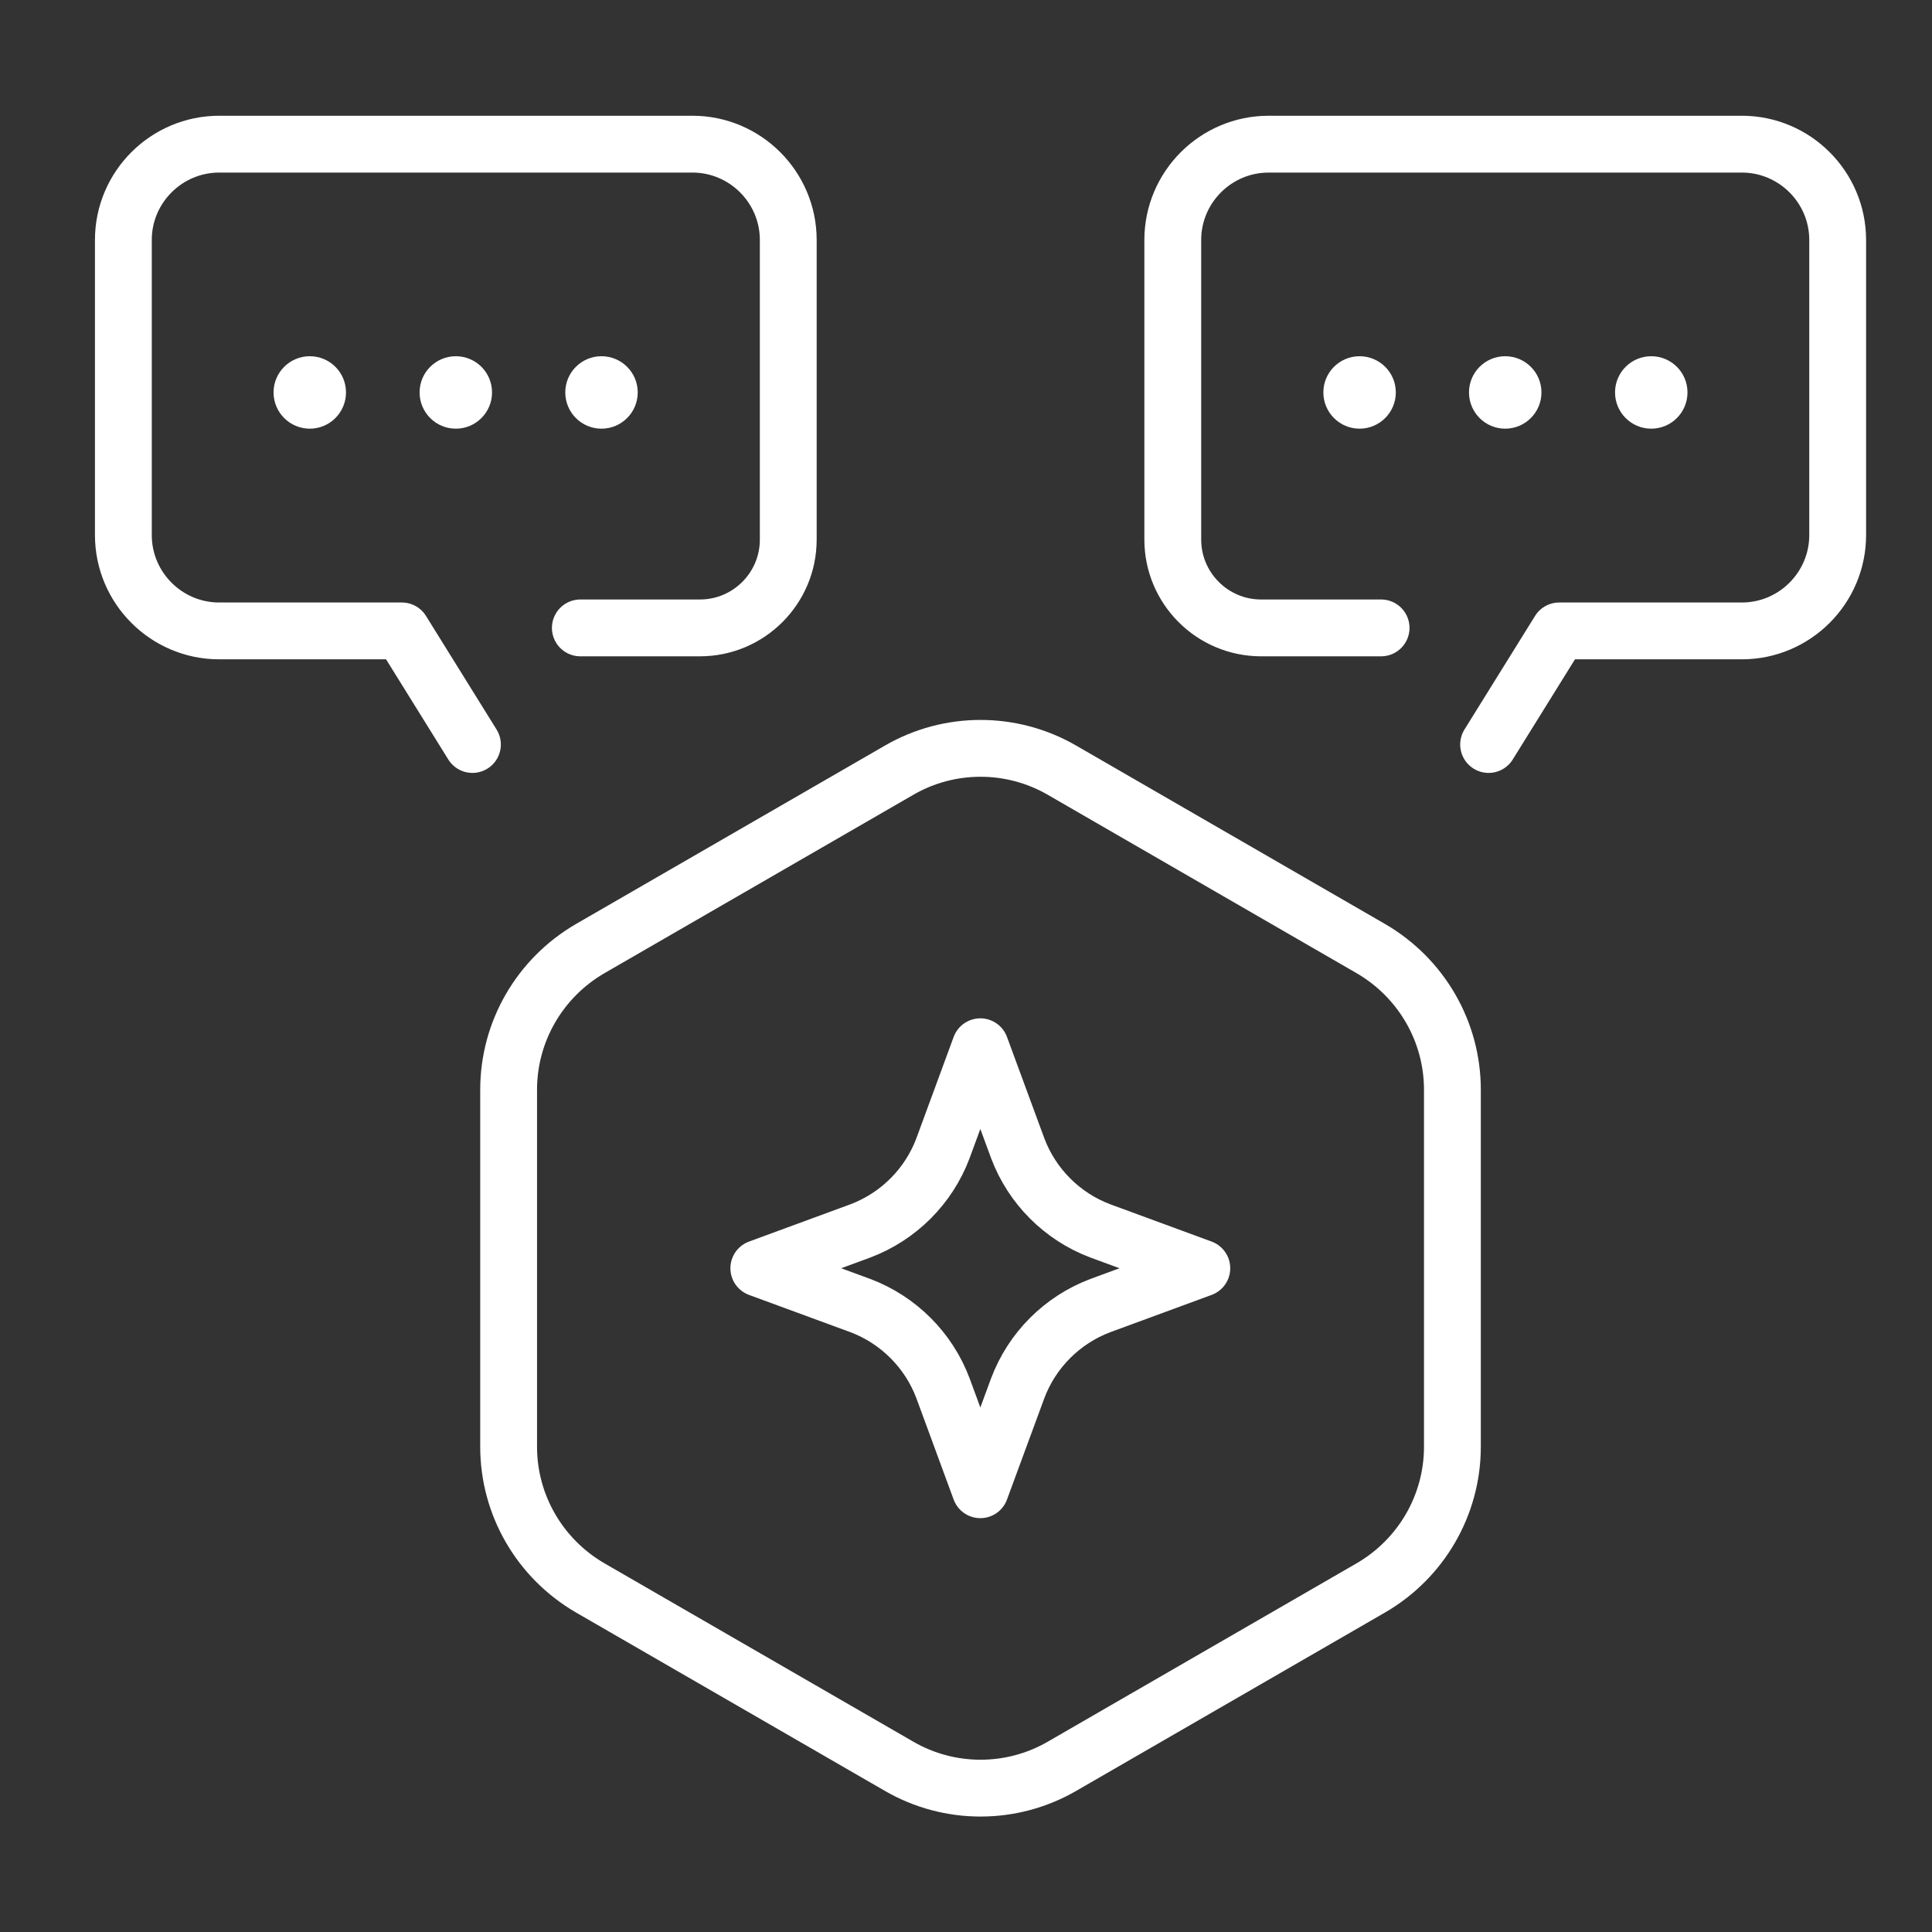
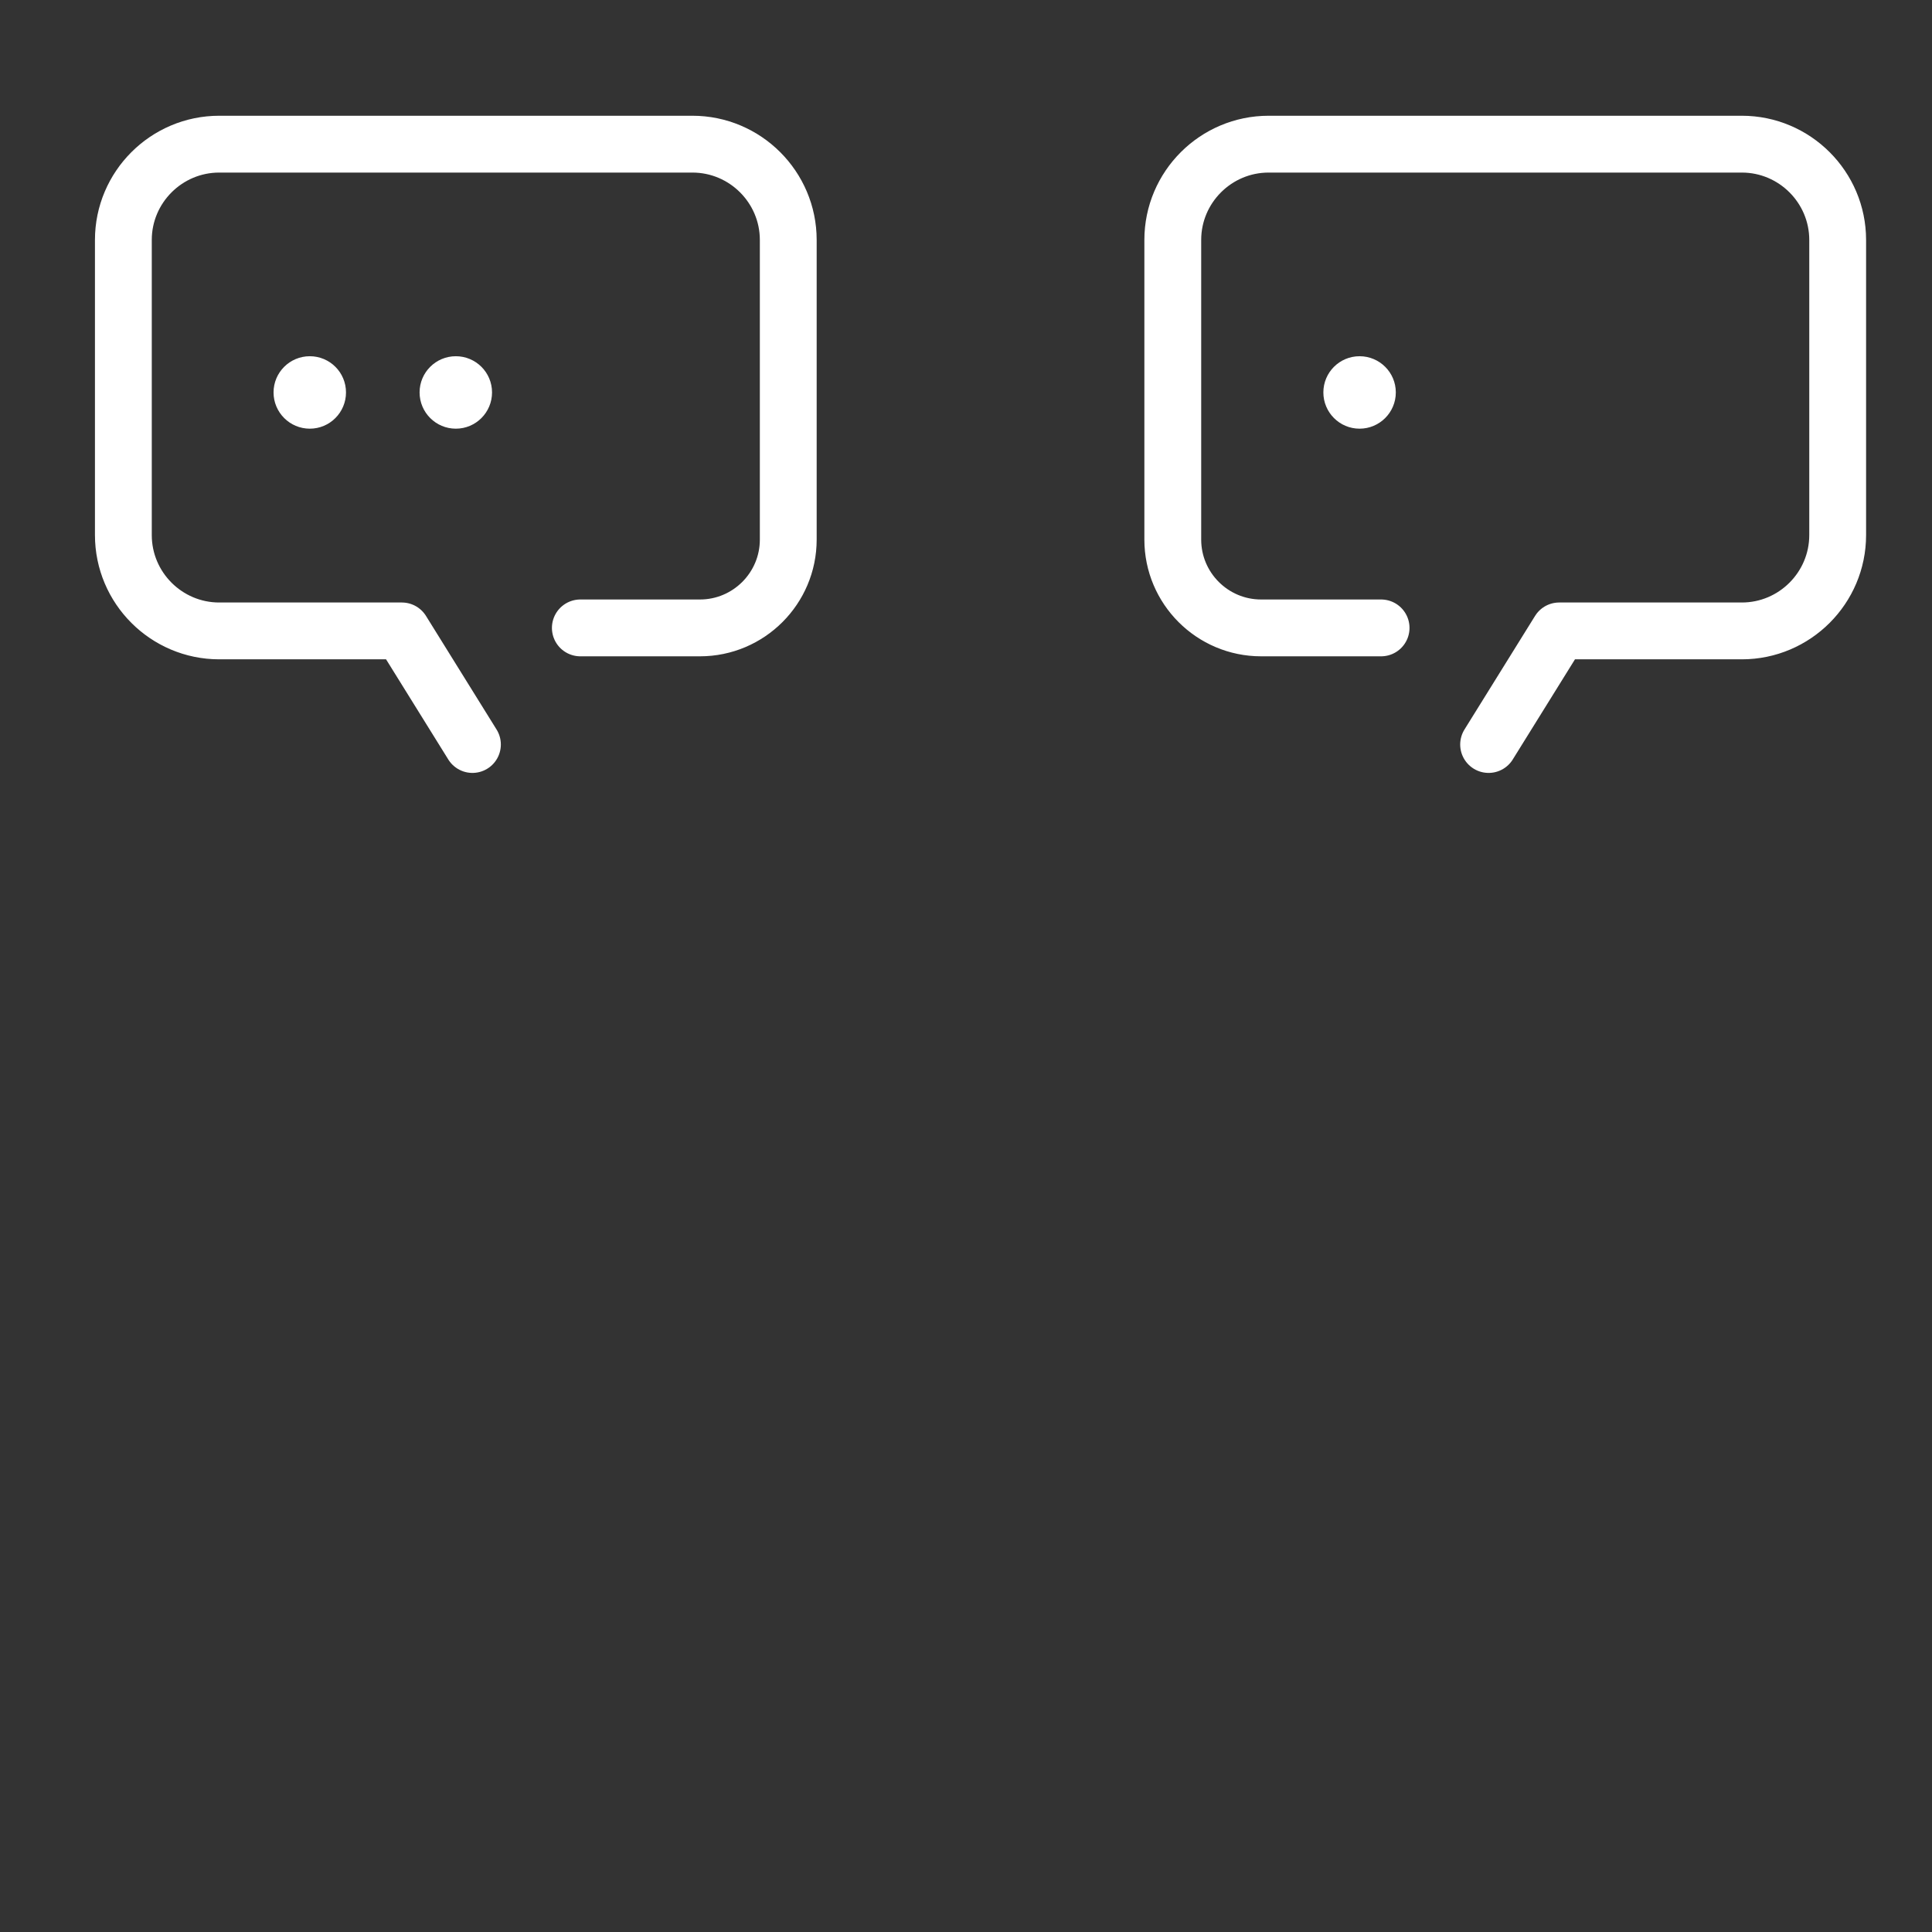
<svg xmlns="http://www.w3.org/2000/svg" width="34" height="34" viewBox="0 0 34 34" fill="none">
  <rect x="0" y="0" width="34" height="34" fill="#333333" stroke="none" />
-   <path d="M8.951 19.178V25.46C8.951 26.483 9.496 27.426 10.386 27.944L15.825 31.085C16.708 31.596 17.803 31.596 18.687 31.085L24.125 27.944C25.008 27.432 25.56 26.489 25.56 25.46V19.178C25.56 18.155 25.015 17.212 24.125 16.694L18.687 13.553C17.803 13.042 16.708 13.042 15.825 13.553L10.386 16.694C9.496 17.212 8.951 18.155 8.951 19.178Z" stroke="white" stroke-miterlimit="10" stroke-linecap="round" stroke-linejoin="round" />
-   <path d="M17.252 18.421L17.91 20.207C18.162 20.878 18.693 21.409 19.364 21.662L21.15 22.319L19.364 22.976C18.693 23.229 18.162 23.76 17.91 24.431L17.252 26.217L16.595 24.431C16.343 23.76 15.811 23.229 15.141 22.976L13.354 22.319L15.141 21.662C15.811 21.409 16.343 20.878 16.595 20.207L17.252 18.421Z" stroke="white" stroke-miterlimit="10" stroke-linecap="round" stroke-linejoin="round" />
  <path d="M26.197 13.102L27.439 11.103H30.653C31.583 11.103 32.34 10.346 32.34 9.416V4.223C32.34 3.294 31.583 2.537 30.653 2.537H22.326C21.396 2.537 20.639 3.294 20.639 4.223V9.496C20.639 10.353 21.336 11.05 22.193 11.05H24.305M8.314 13.102L7.072 11.103H3.858C2.928 11.103 2.171 10.346 2.171 9.416V4.223C2.171 3.294 2.928 2.537 3.858 2.537H12.185C13.115 2.537 13.872 3.294 13.872 4.223V9.496C13.872 10.353 13.175 11.05 12.318 11.05H10.213" stroke="white" stroke-miterlimit="10" stroke-linecap="round" stroke-linejoin="round" />
-   <path d="M29.059 7.544C29.412 7.544 29.697 7.258 29.697 6.906C29.697 6.554 29.412 6.269 29.059 6.269C28.707 6.269 28.422 6.554 28.422 6.906C28.422 7.258 28.707 7.544 29.059 7.544Z" fill="white" />
-   <path d="M26.489 7.544C26.841 7.544 27.127 7.258 27.127 6.906C27.127 6.554 26.841 6.269 26.489 6.269C26.137 6.269 25.852 6.554 25.852 6.906C25.852 7.258 26.137 7.544 26.489 7.544Z" fill="white" />
  <path d="M23.926 7.544C24.278 7.544 24.564 7.258 24.564 6.906C24.564 6.554 24.278 6.269 23.926 6.269C23.574 6.269 23.289 6.554 23.289 6.906C23.289 7.258 23.574 7.544 23.926 7.544Z" fill="white" />
-   <path d="M10.585 7.544C10.937 7.544 11.223 7.258 11.223 6.906C11.223 6.554 10.937 6.269 10.585 6.269C10.233 6.269 9.948 6.554 9.948 6.906C9.948 7.258 10.233 7.544 10.585 7.544Z" fill="white" />
  <path d="M8.022 7.544C8.374 7.544 8.659 7.258 8.659 6.906C8.659 6.554 8.374 6.269 8.022 6.269C7.67 6.269 7.384 6.554 7.384 6.906C7.384 7.258 7.67 7.544 8.022 7.544Z" fill="white" />
  <path d="M5.452 7.544C5.804 7.544 6.089 7.258 6.089 6.906C6.089 6.554 5.804 6.269 5.452 6.269C5.1 6.269 4.814 6.554 4.814 6.906C4.814 7.258 5.1 7.544 5.452 7.544Z" fill="white" />
</svg>